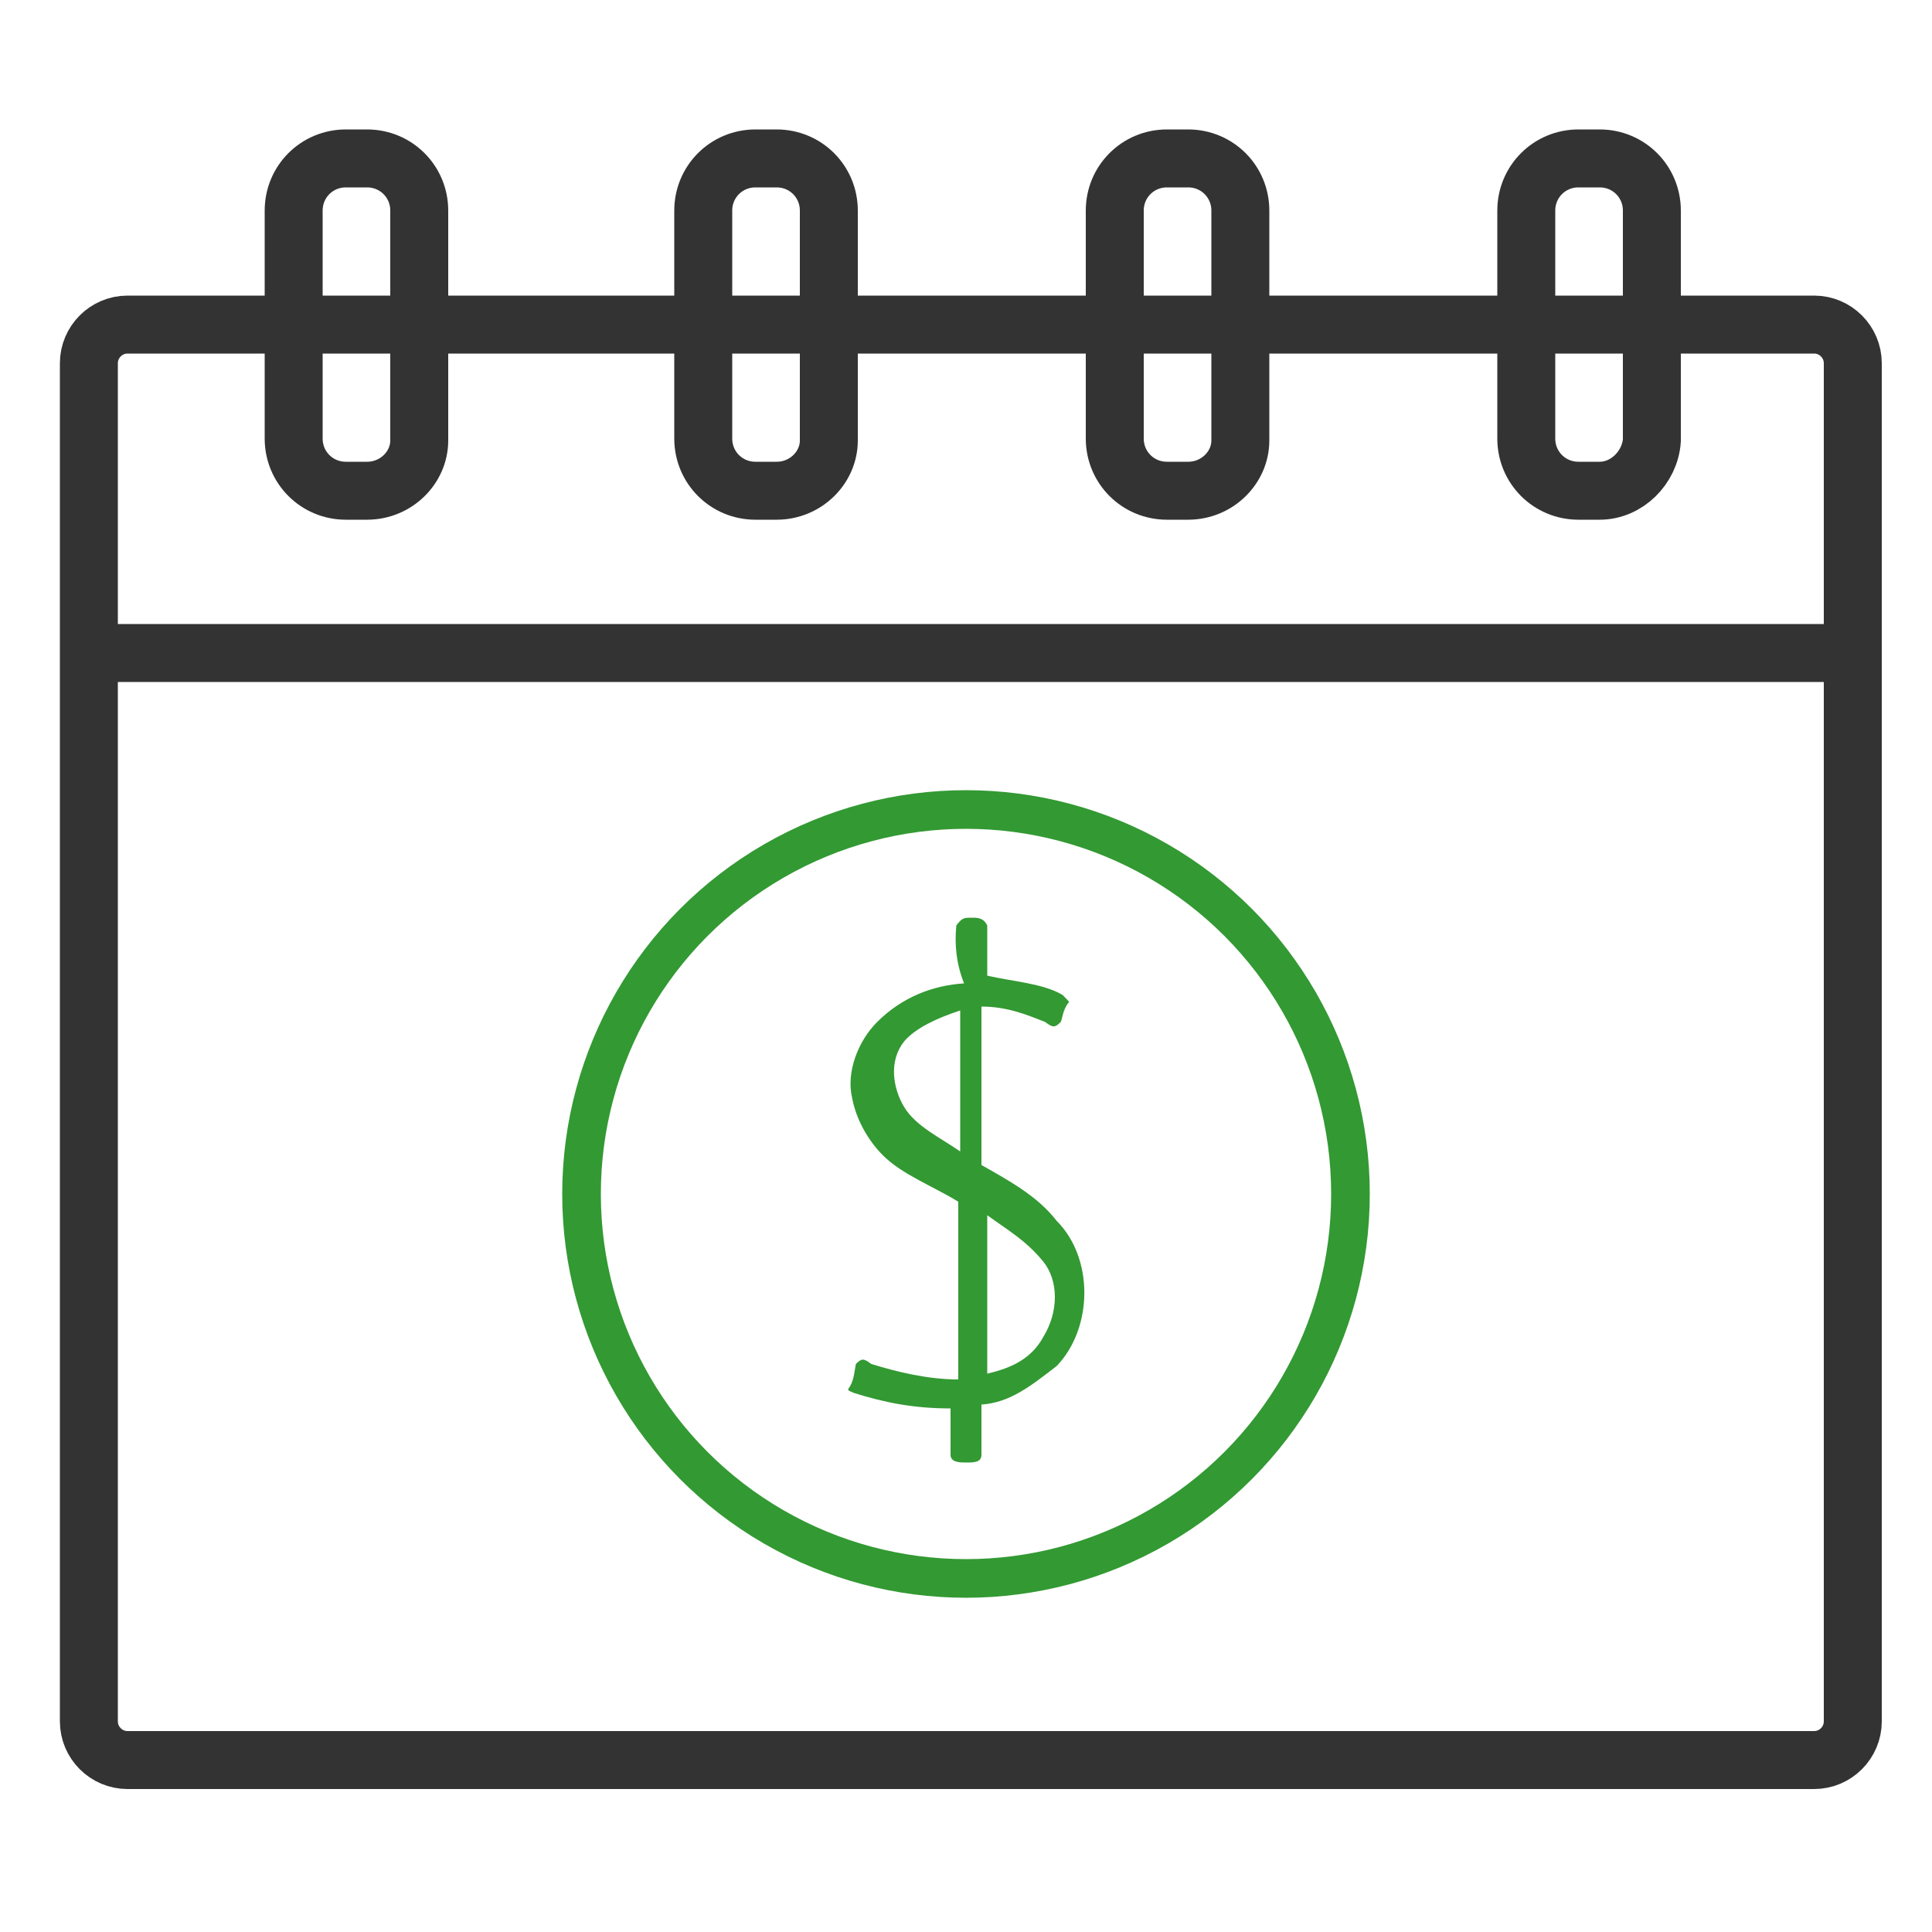
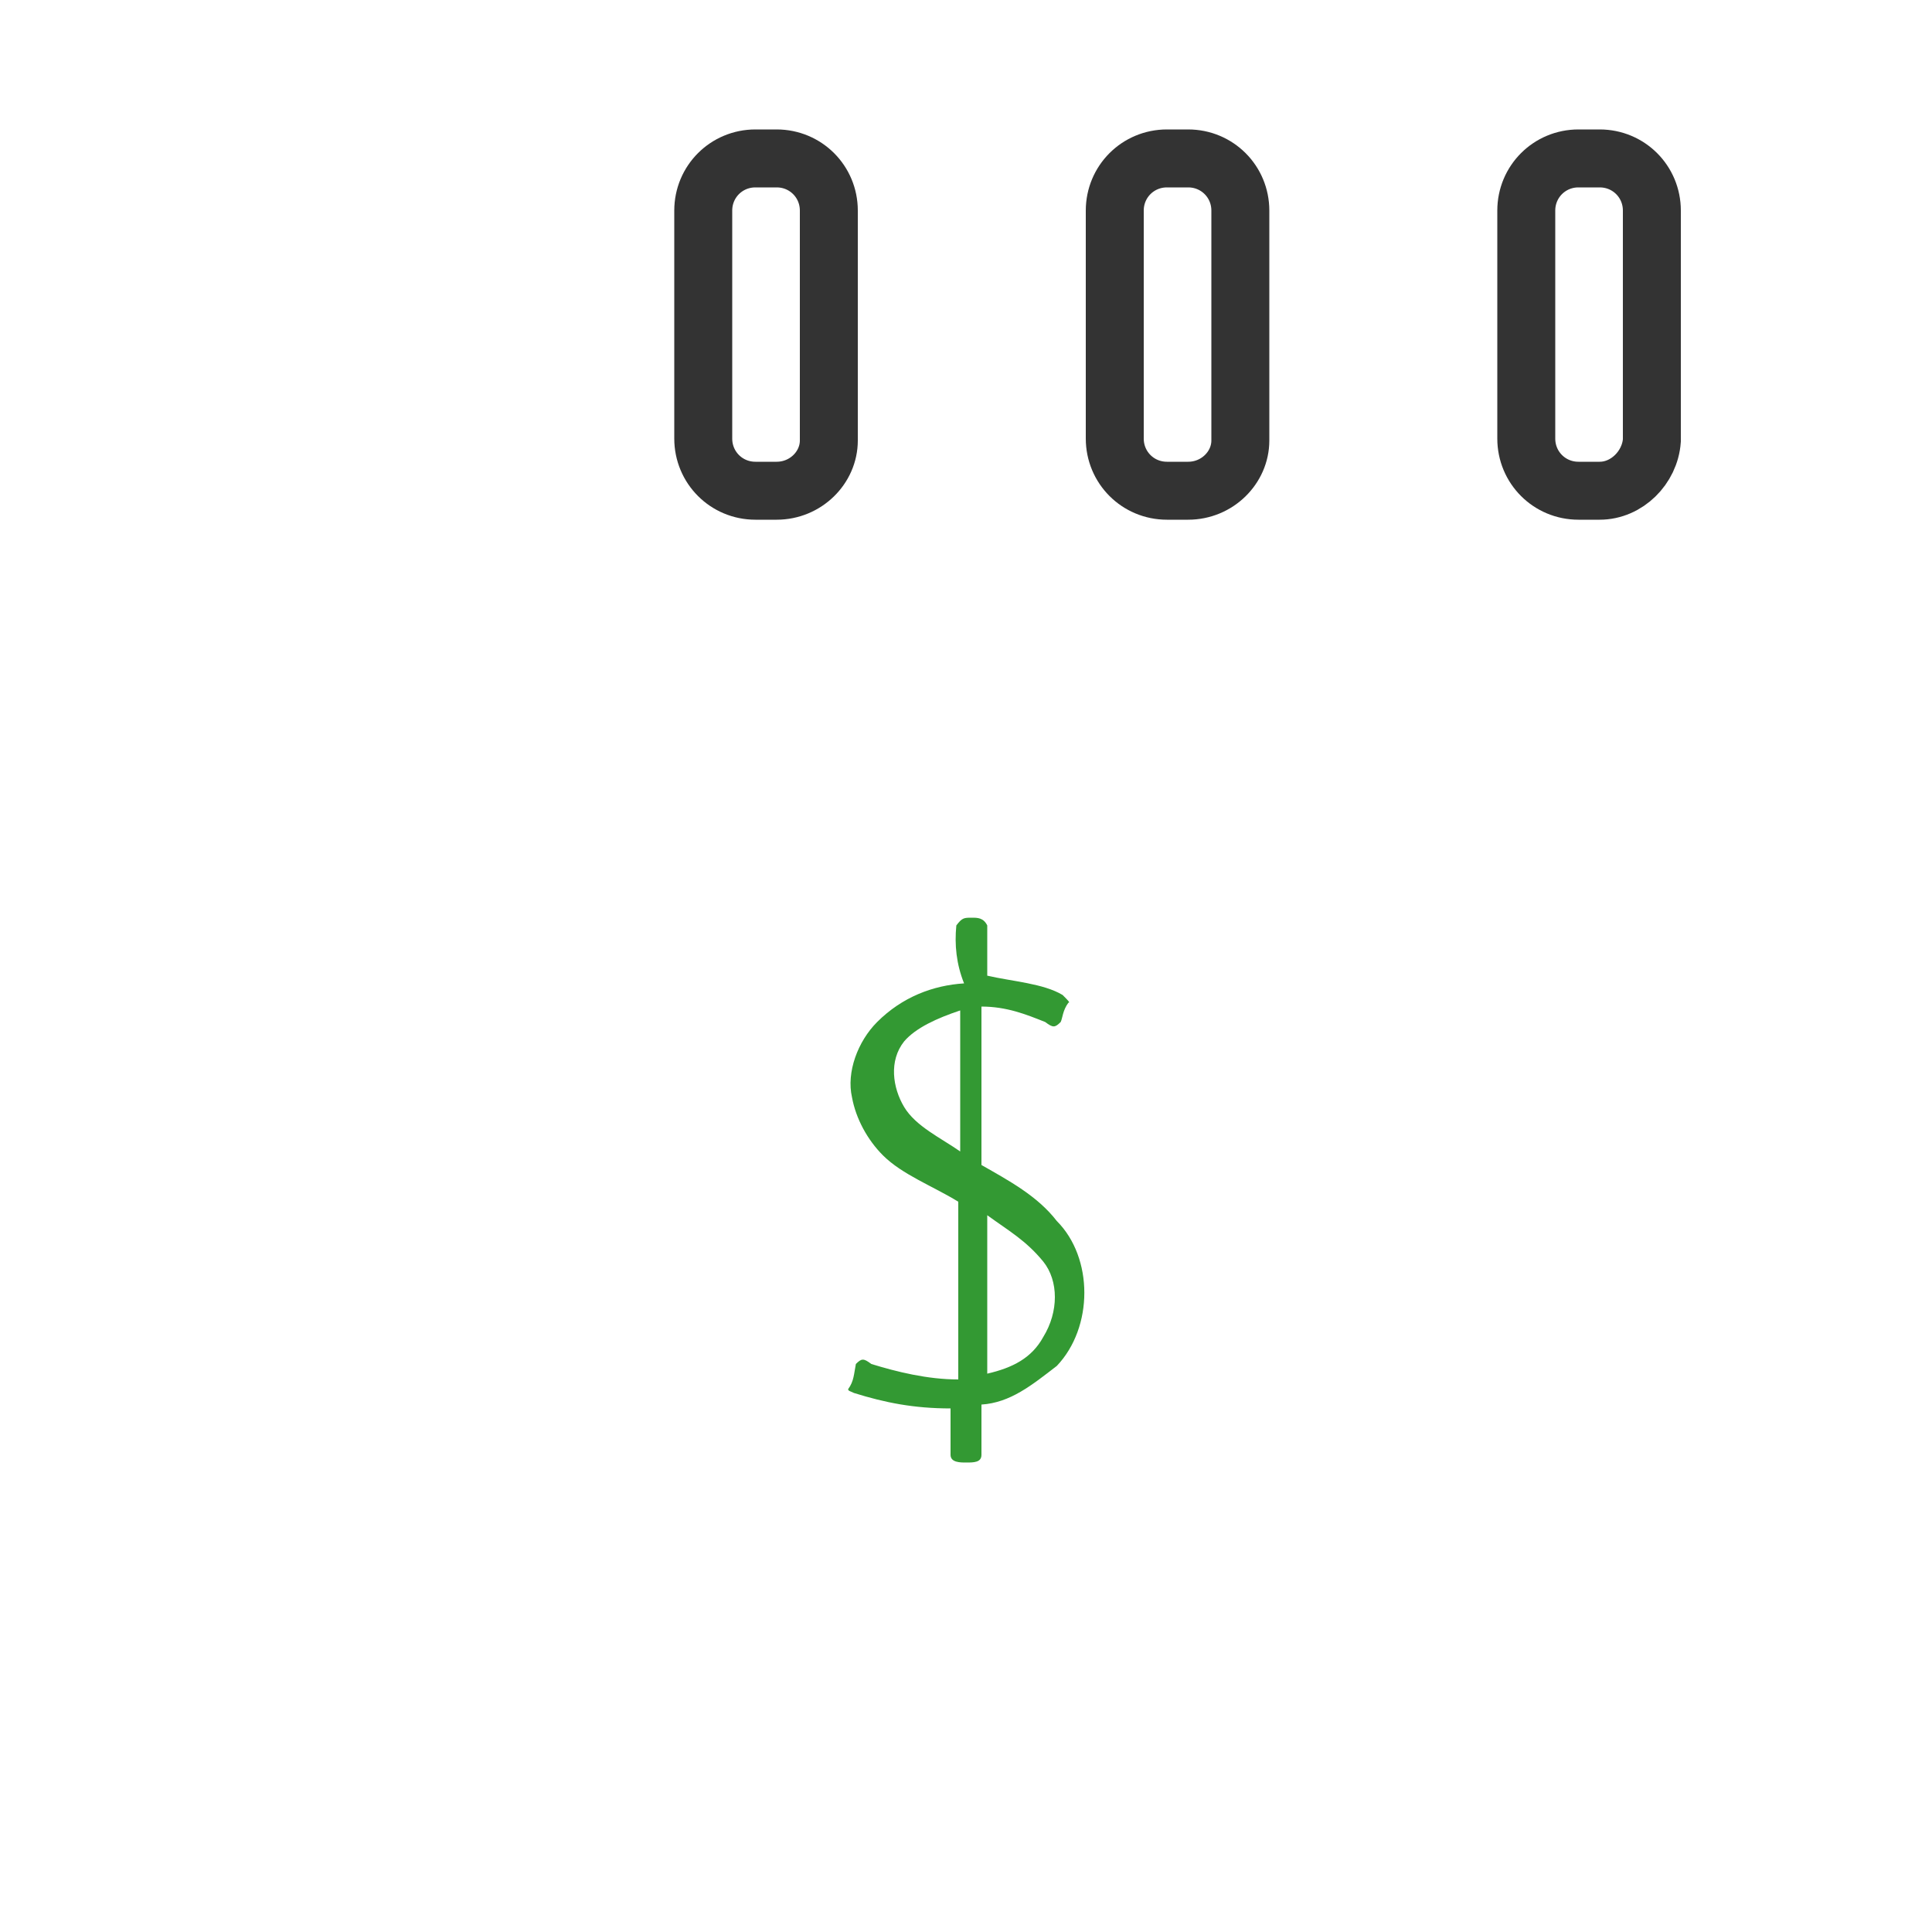
<svg xmlns="http://www.w3.org/2000/svg" version="1.1" id="Layer_1" x="0px" y="0px" viewBox="0 0 100 100" style="enable-background:new 0 0 100 100;" xml:space="preserve">
  <style type="text/css">
	.st0{fill:none;stroke:#333333;stroke-width:3;stroke-miterlimit:10;}
	.st1{fill:none;stroke:#339933;stroke-width:2;stroke-miterlimit:10;}
	.st2{fill:#339933;}
</style>
-   <path class="st0" d="M93.9,91.1H6.6c-1.1,0-2-0.9-2-2V18.8c0-1.1,0.9-2,2-2h87.3c1.1,0,2,0.9,2,2v70.3C95.9,90.2,95,91.1,93.9,91.1z  " />
-   <line class="st0" x1="4.6" y1="33.8" x2="95.9" y2="33.8" />
-   <path class="st0" d="M19,25.4h-1.1c-1.5,0-2.7-1.2-2.7-2.7V10.9c0-1.5,1.2-2.7,2.7-2.7H19c1.5,0,2.7,1.2,2.7,2.7v11.9  C21.7,24.2,20.5,25.4,19,25.4z" />
  <path class="st0" d="M40.2,25.4h-1.1c-1.5,0-2.7-1.2-2.7-2.7V10.9c0-1.5,1.2-2.7,2.7-2.7h1.1c1.5,0,2.7,1.2,2.7,2.7v11.9  C42.9,24.2,41.7,25.4,40.2,25.4z" />
  <path class="st0" d="M61.5,25.4h-1.1c-1.5,0-2.7-1.2-2.7-2.7V10.9c0-1.5,1.2-2.7,2.7-2.7h1.1c1.5,0,2.7,1.2,2.7,2.7v11.9  C64.2,24.2,63,25.4,61.5,25.4z" />
  <path class="st0" d="M82.8,25.4h-1.1c-1.5,0-2.7-1.2-2.7-2.7V10.9c0-1.5,1.2-2.7,2.7-2.7h1.1c1.5,0,2.7,1.2,2.7,2.7v11.9  C85.4,24.2,84.2,25.4,82.8,25.4z" />
-   <circle class="st1" cx="50" cy="61.8" r="19.9" />
  <path class="st2" d="M51.1,62.9c0,2.6,0,5.5,0,8.2c1.3-0.3,2.3-0.8,2.9-1.9c0.8-1.3,0.8-2.9,0-3.9C53.1,64.2,52.2,63.7,51.1,62.9z   M46.8,53.9c-0.8,1-0.6,2.4,0,3.4s1.9,1.6,2.9,2.3c0-2.4,0-4.9,0-7.3C48.5,52.7,47.4,53.2,46.8,53.9 M49.5,47.9  c0.3-0.4,0.4-0.4,0.8-0.4c0.3,0,0.6,0,0.8,0.4c0,0.8,0,1.9,0,2.6c1.3,0.3,2.9,0.4,3.9,1c0.3,0.3,0.4,0.4,0.3,0.4  c-0.3,0.4-0.3,0.8-0.4,1c-0.3,0.3-0.4,0.3-0.8,0c-1-0.4-2-0.8-3.3-0.8c0,2.6,0,5.5,0,8.2c1.4,0.8,2.9,1.6,3.9,2.9  c1.9,1.9,1.9,5.5,0,7.5c-1.3,1-2.4,1.9-3.9,2c0,0.8,0,1.9,0,2.6c0,0.4-0.4,0.4-0.8,0.4c-0.3,0-0.8,0-0.8-0.4c0-0.8,0-1.9,0-2.4  c-1.9,0-3.4-0.3-5-0.8C44,72,43.9,72,43.9,71.9c0.3-0.4,0.3-0.8,0.4-1.3c0.3-0.3,0.4-0.3,0.8,0c1.3,0.4,2.9,0.8,4.5,0.8  c0-3,0-6,0-9.2c-1.3-0.8-2.9-1.4-3.9-2.4c-0.8-0.8-1.4-1.9-1.6-3c-0.3-1.3,0.3-2.9,1.3-3.9c1.3-1.3,2.9-1.9,4.5-2  C49.5,49.9,49.4,48.9,49.5,47.9" />
</svg>